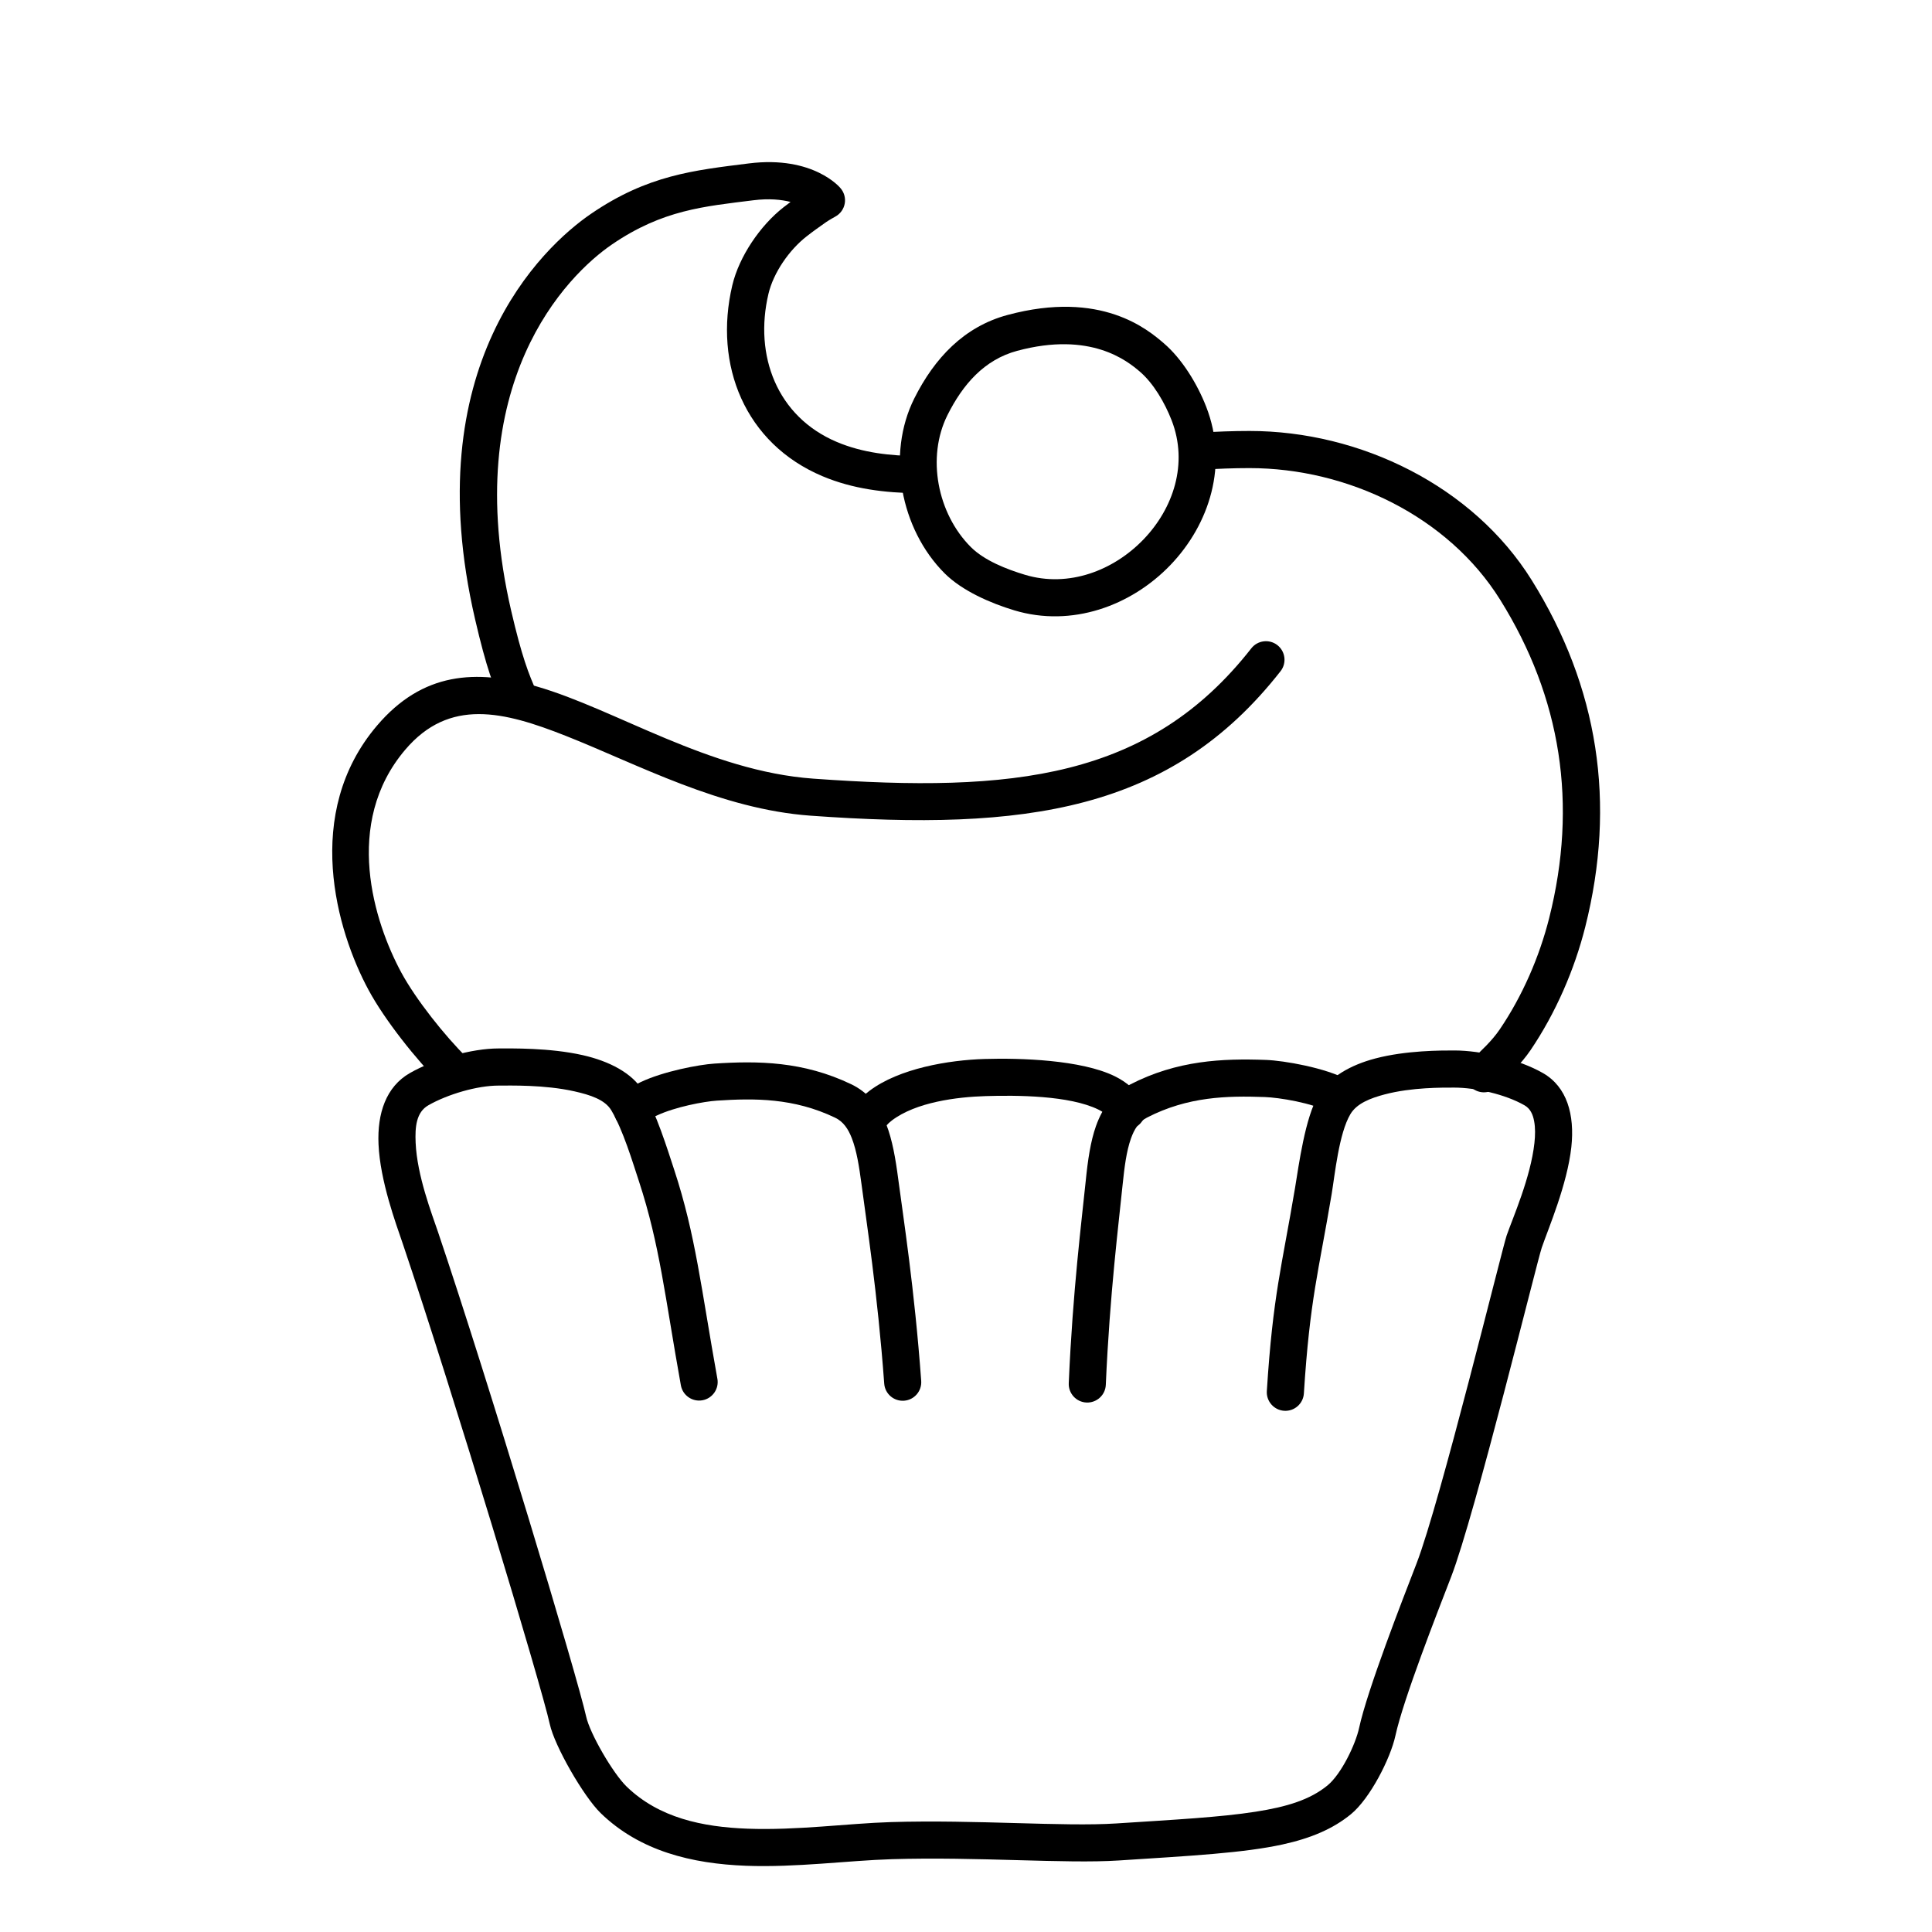
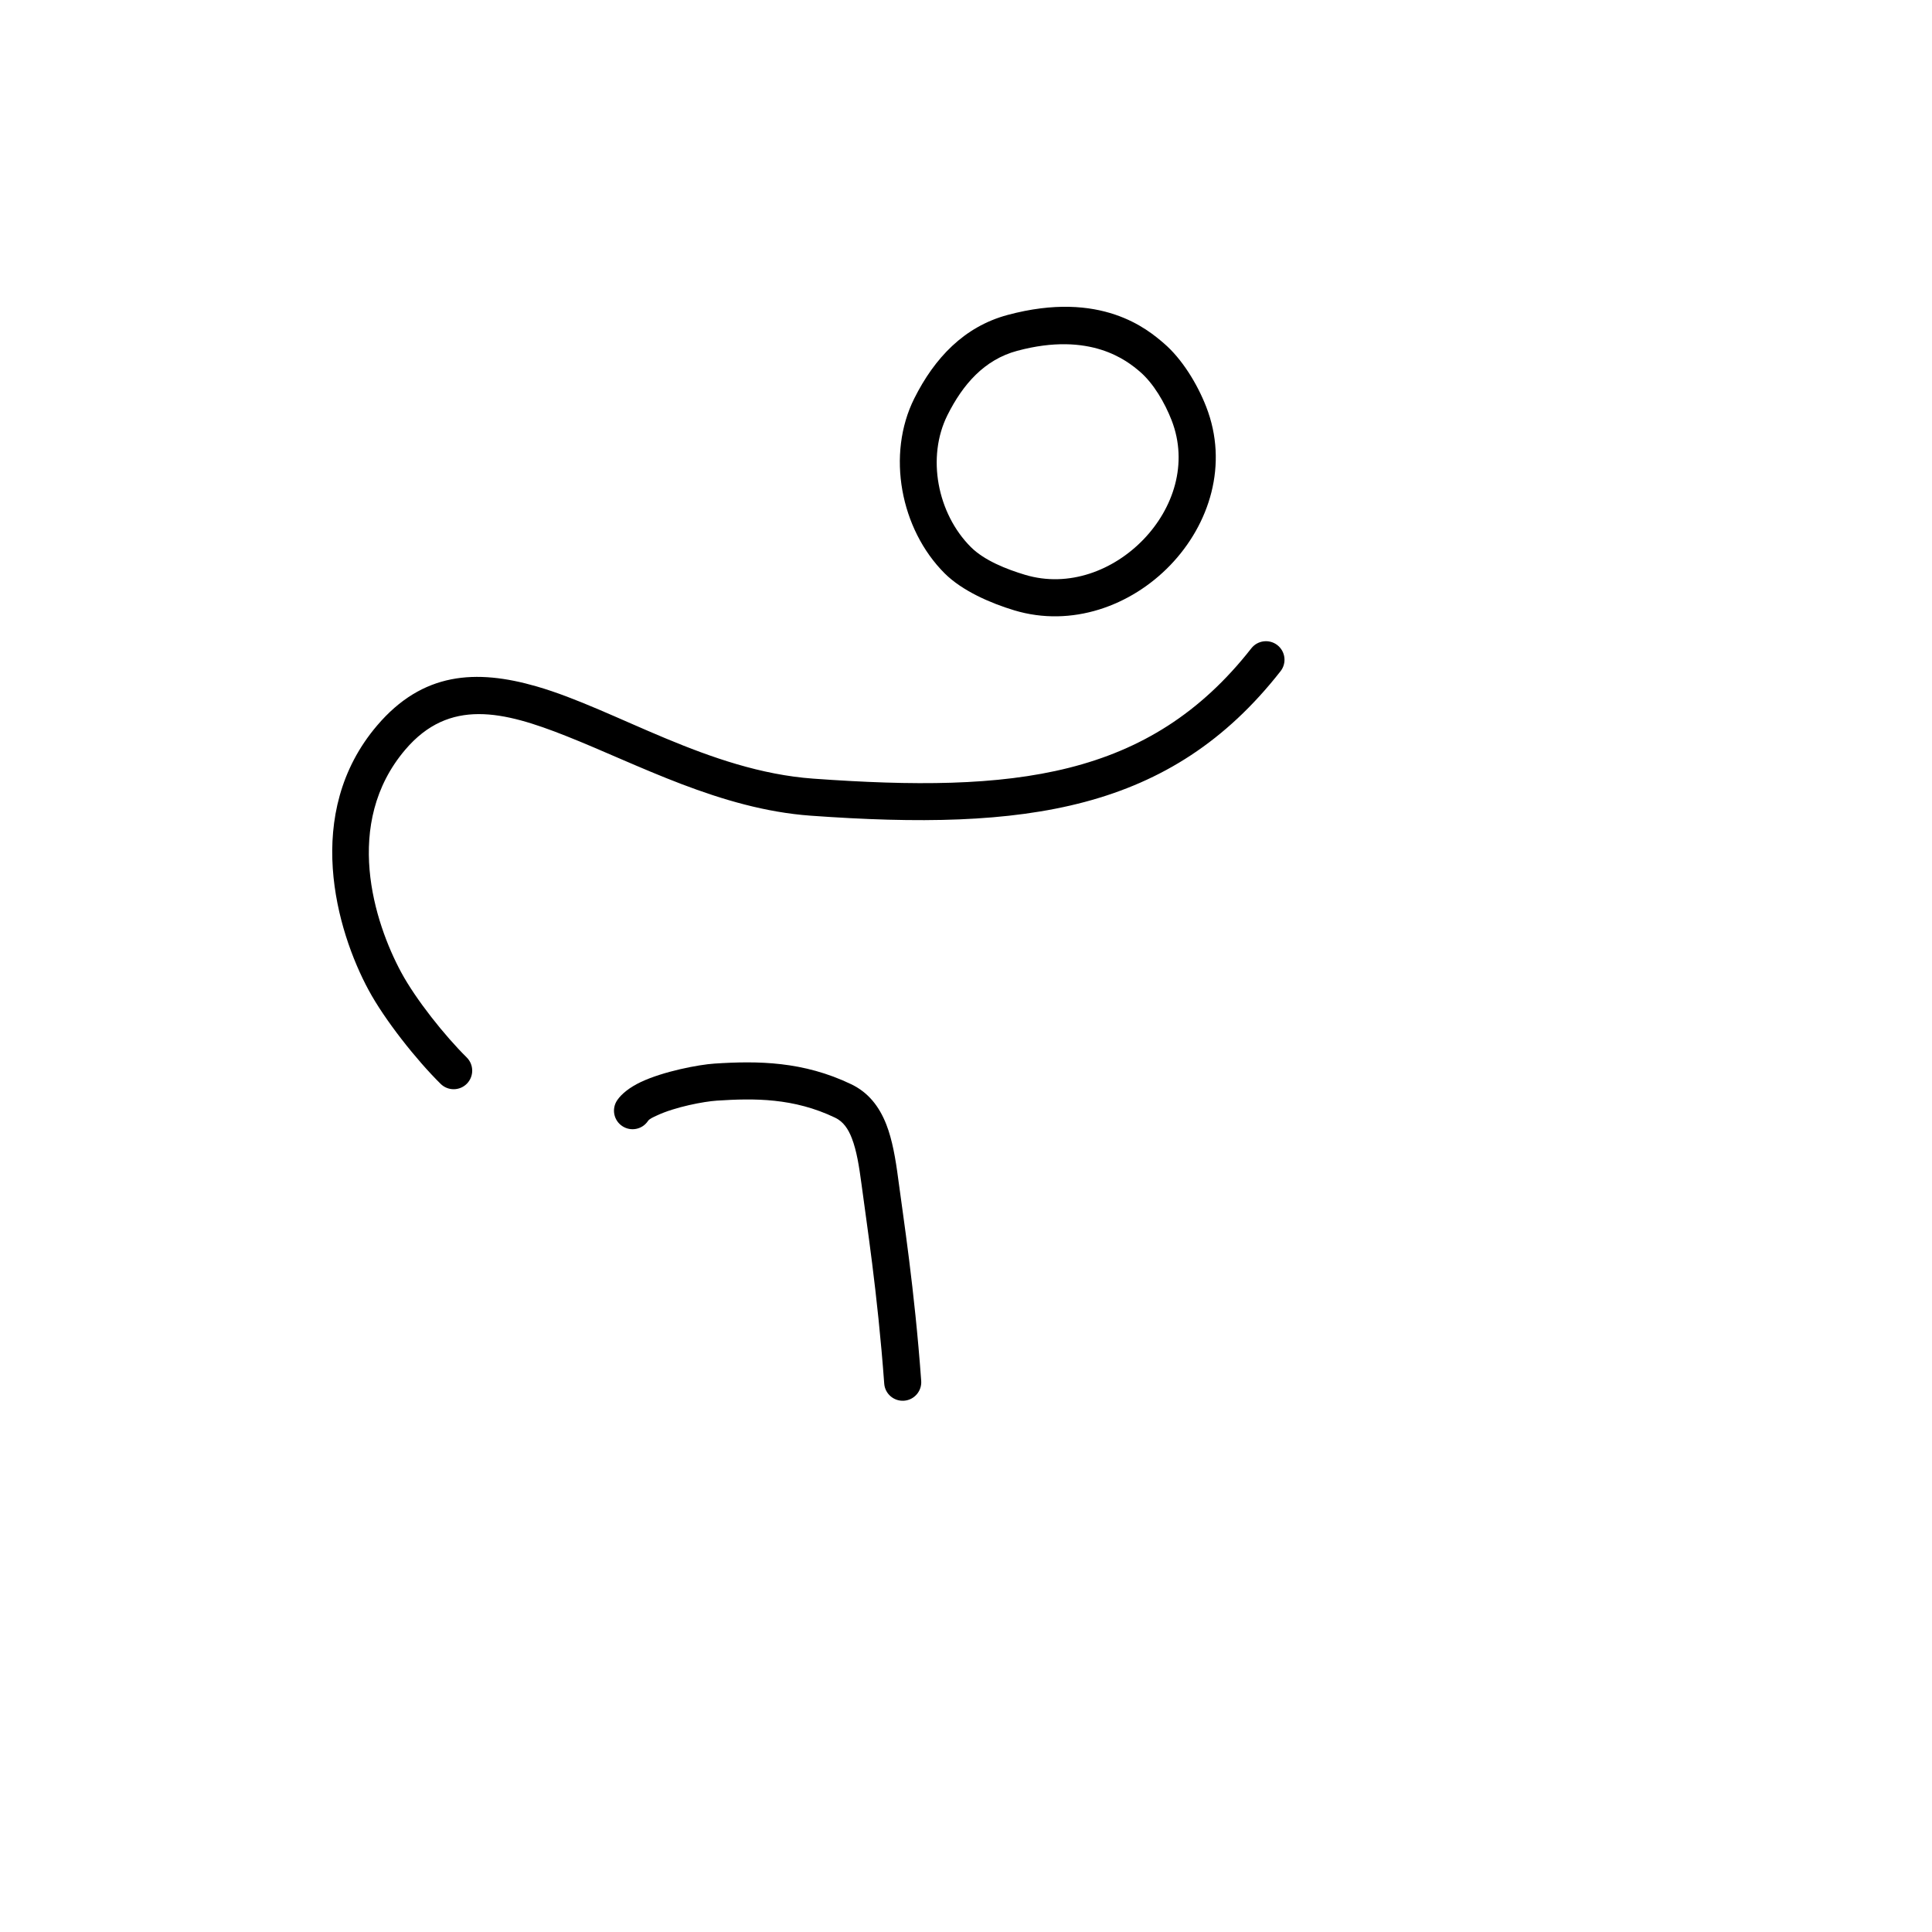
<svg xmlns="http://www.w3.org/2000/svg" fill="#000000" width="800px" height="800px" version="1.1" viewBox="144 144 512 512">
  <g fill-rule="evenodd">
-     <path d="m334.11 509.37c-4.316-23.984-5.742-38.027-11.438-55.355-1.863-5.672-4.738-14.98-8.211-20.801-2.875-4.848-9.023-8.008-16.062-9.594-8.801-1.984-18.871-1.77-22.309-1.77-7.082 0-16.996 2.824-23.457 6.516-6.332 3.617-8.688 10.707-8.32 18.891 0.426 9.742 4.625 21.035 6.391 26.234 13.297 39.324 36.852 117.55 38.996 127.42 1.254 5.793 8.969 19.199 13.496 23.594 10.352 10.047 24.129 13.402 38.527 13.945 13.273 0.496 27.051-1.395 38.602-1.746 22.777-0.691 46.035 1.254 60.109 0.344 19.32-1.246 33.168-1.996 43.438-4.242 7.613-1.668 13.426-4.168 18.137-8.023 5.062-4.137 10.492-14.801 11.789-20.805 2.117-9.738 11.184-32.828 14.781-42.133 6.273-16.242 22.805-83.758 24.004-87.211 1.762-5.121 6.754-16.703 7.84-26.664 0.918-8.562-1.141-15.949-7.543-19.605-6.461-3.695-16.402-5.981-23.484-5.981-3.484 0-12.762-0.031-20.941 2.125-6.461 1.703-12.156 4.867-15.051 9.723-3.551 5.961-5.203 18.543-6.203 24.574-3.512 20.965-5.852 28.254-7.477 53.844-0.168 2.711 1.891 5.051 4.598 5.223 2.711 0.172 5.051-1.891 5.219-4.598 1.594-25.121 3.922-32.27 7.363-52.844 0.859-5.176 1.918-16.055 4.965-21.172 1.691-2.844 5.301-4.234 9.094-5.234 7.195-1.898 15.359-1.801 18.434-1.801 5.613 0 13.496 1.762 18.602 4.684 1.566 0.891 2.242 2.445 2.566 4.231 0.328 1.754 0.297 3.719 0.074 5.766-1.004 9.176-5.727 19.805-7.363 24.52-1.184 3.441-17.617 70.695-23.863 86.875-3.723 9.625-13.047 33.523-15.23 43.598-0.945 4.371-4.711 12.254-8.391 15.266-4.629 3.785-10.707 5.656-19.082 6.965-9.324 1.453-21.27 2.094-36.91 3.102-13.988 0.906-37.117-1.047-59.77-0.359-11.352 0.348-24.891 2.238-37.938 1.746-11.918-0.445-23.465-2.848-32.043-11.172-3.582-3.473-9.742-14.035-10.73-18.617-2.16-9.945-25.879-88.836-39.293-128.49-1.578-4.668-5.5-14.77-5.879-23.516-0.184-4.152 0.152-8.078 3.371-9.914 5.117-2.926 12.961-5.219 18.574-5.219 3.102 0 12.199-0.262 20.152 1.527 4.133 0.934 8.066 2.18 9.758 5.027 3.133 5.258 5.641 13.711 7.336 18.84 5.543 16.91 6.883 30.625 11.098 54.031 0.48 2.672 3.031 4.449 5.711 3.969 2.668-0.48 4.457-3.043 3.965-5.715z" />
    <path d="m315.71 441.08c0.406-0.594 1.324-0.965 2.324-1.441 4.867-2.301 12.523-3.734 15.953-3.961 9.957-0.652 20.348-0.734 31.32 4.516 2.215 1.059 3.484 3.004 4.43 5.43 1.297 3.352 1.945 7.516 2.566 12.172 1.297 9.977 4.246 28.633 6.023 52.859 0.184 2.707 2.551 4.746 5.258 4.547 2.711-0.195 4.742-2.555 4.543-5.262-1.777-24.484-4.754-43.34-6.078-53.418-0.719-5.547-1.594-10.477-3.144-14.473-1.918-4.922-4.852-8.578-9.352-10.73-12.691-6.078-24.68-6.215-36.203-5.461-4.215 0.277-13.566 2.07-19.531 4.891-2.906 1.379-5.106 3.109-6.262 4.832-1.523 2.254-0.934 5.312 1.324 6.828 2.258 1.52 5.316 0.926 6.828-1.328z" />
-     <path d="m501.2 430.2c-5.856-3.227-16.988-5.141-21.703-5.309-11.539-0.414-23.52 0.082-36.027 6.527-4.434 2.289-7.258 6.027-9.027 11.008-1.434 4.035-2.16 8.992-2.715 14.555-1.027 10.113-3.445 29.051-4.496 53.574-0.117 2.715 1.984 5.012 4.695 5.129 2.715 0.117 5.019-1.992 5.125-4.703 1.059-24.27 3.453-43.004 4.453-53.012 0.484-4.676 1.008-8.855 2.207-12.246 0.871-2.453 2.082-4.434 4.266-5.559 10.812-5.57 21.203-5.797 31.176-5.438 3.742 0.133 12.645 1.52 17.293 4.086 2.379 1.312 5.375 0.449 6.684-1.93 1.312-2.379 0.449-5.371-1.93-6.684z" />
-     <path d="m377.66 443.99c0.691-1.16 1.551-2.195 2.68-3.047 6.414-4.867 17.203-6.231 24.848-6.465 8.211-0.254 22.227-0.199 29.898 3.57 1.512 0.738 2.582 1.668 3.301 2.859 1.398 2.324 4.43 3.078 6.758 1.676 2.324-1.398 3.074-4.426 1.676-6.75-1.621-2.703-3.977-4.938-7.391-6.617-8.883-4.363-25.047-4.867-34.539-4.574-9.418 0.289-22.59 2.465-30.504 8.461-2.172 1.645-3.863 3.629-5.188 5.879-1.383 2.34-0.609 5.359 1.719 6.738 2.34 1.383 5.359 0.605 6.742-1.73z" />
+     <path d="m377.66 443.99z" />
    <path d="m267.68 424.23c-5.797-5.723-13.453-15.336-17.332-22.5-7.18-13.289-15.582-39.504 1.059-59.066 11.676-13.719 26.035-10.184 42.562-3.641 19.141 7.57 40.93 19.414 64.859 21.141 56.965 4.106 95.41-1.09 124.53-38.289 1.68-2.137 1.301-5.231-0.832-6.906-2.141-1.672-5.231-1.297-6.91 0.84-27.078 34.578-63.125 38.359-116.08 34.539-27.727-1.996-52.363-18.387-73.324-24.441-16.117-4.656-30.25-3.781-42.293 10.379-19.773 23.234-10.762 54.344-2.215 70.129 4.258 7.891 12.68 18.512 19.066 24.816 1.934 1.91 5.051 1.891 6.953-0.039 1.906-1.934 1.891-5.051-0.043-6.961z" />
-     <path d="m540.65 432.12c3.203-3.055 6.461-6.148 8.973-9.836 6.598-9.754 11.605-21.223 14.48-32.617 8.281-32.84 3.484-63.609-14.199-91.945-15.516-24.867-45.355-39.512-74.777-39.512-4.383 0-8.871 0.172-13.426 0.461-2.707 0.168-4.781 2.508-4.598 5.219 0.172 2.711 2.512 4.769 5.219 4.602 4.344-0.277 8.633-0.441 12.805-0.441 26.105 0 52.664 12.82 66.426 34.879 16.219 25.992 20.594 54.215 13.004 84.336-2.594 10.301-7.106 20.68-13.086 29.5-2.102 3.102-4.91 5.66-7.602 8.23-1.977 1.875-2.047 4.992-0.172 6.957 1.863 1.965 4.981 2.043 6.953 0.168z" />
-     <path d="m353.5 197.52c-0.621 0.461-1.242 0.93-1.848 1.406-6.191 4.84-11.762 13.027-13.582 20.676-5.004 21.164 3.371 41.938 23.891 50.594 8.098 3.414 16.586 4.402 25.176 4.523 2.707 0.039 4.949-2.133 4.977-4.848 0.043-2.715-2.129-4.953-4.852-4.988-7.316-0.105-14.566-0.84-21.477-3.754-15.867-6.691-22-22.898-18.137-39.262 1.34-5.637 5.512-11.625 10.07-15.191 1.691-1.332 3.469-2.59 5.231-3.828 0.789-0.547 2.453-1.469 2.453-1.469 1.312-0.723 2.215-2 2.469-3.473 0.254-1.469-0.184-2.973-1.172-4.09 0 0-7.062-8.66-24.254-6.508-14.641 1.836-26.785 3.094-41.762 13.312-13.199 9.004-46.285 40.477-30.801 107.4 3.031 13.117 5.019 18.18 7.488 23.645 1.113 2.477 4.035 3.578 6.5 2.461 2.484-1.113 3.586-4.031 2.469-6.508-2.285-5.039-4.074-9.719-6.883-21.816-13.945-60.301 14.867-88.941 26.77-97.055 13.398-9.141 24.344-10.035 37.445-11.676 4.144-0.52 7.391-0.18 9.828 0.445z" />
    <path d="m411.01 227.47c-11.508 3.094-19.352 11.406-24.711 22.113-7.43 14.855-3.68 34.637 8.027 46.348 4.668 4.66 12.199 7.926 18.461 9.812 15.203 4.582 30.941-1.148 41.352-11.969 10.449-10.867 15.457-26.73 9.52-41.969-2.356-6.059-6.406-12.699-11.227-16.828-4.231-3.621-16.559-14.195-41.422-7.508zm2.551 9.504c19.449-5.231 29.152 2.648 32.48 5.484 3.68 3.148 6.644 8.293 8.449 12.918 4.469 11.488 0.438 23.387-7.449 31.574-7.926 8.242-19.84 12.863-31.422 9.371-4.82-1.453-10.746-3.758-14.34-7.352-8.844-8.844-11.793-23.766-6.18-34.984 4.062-8.109 9.746-14.668 18.461-17.012z" />
  </g>
</svg>